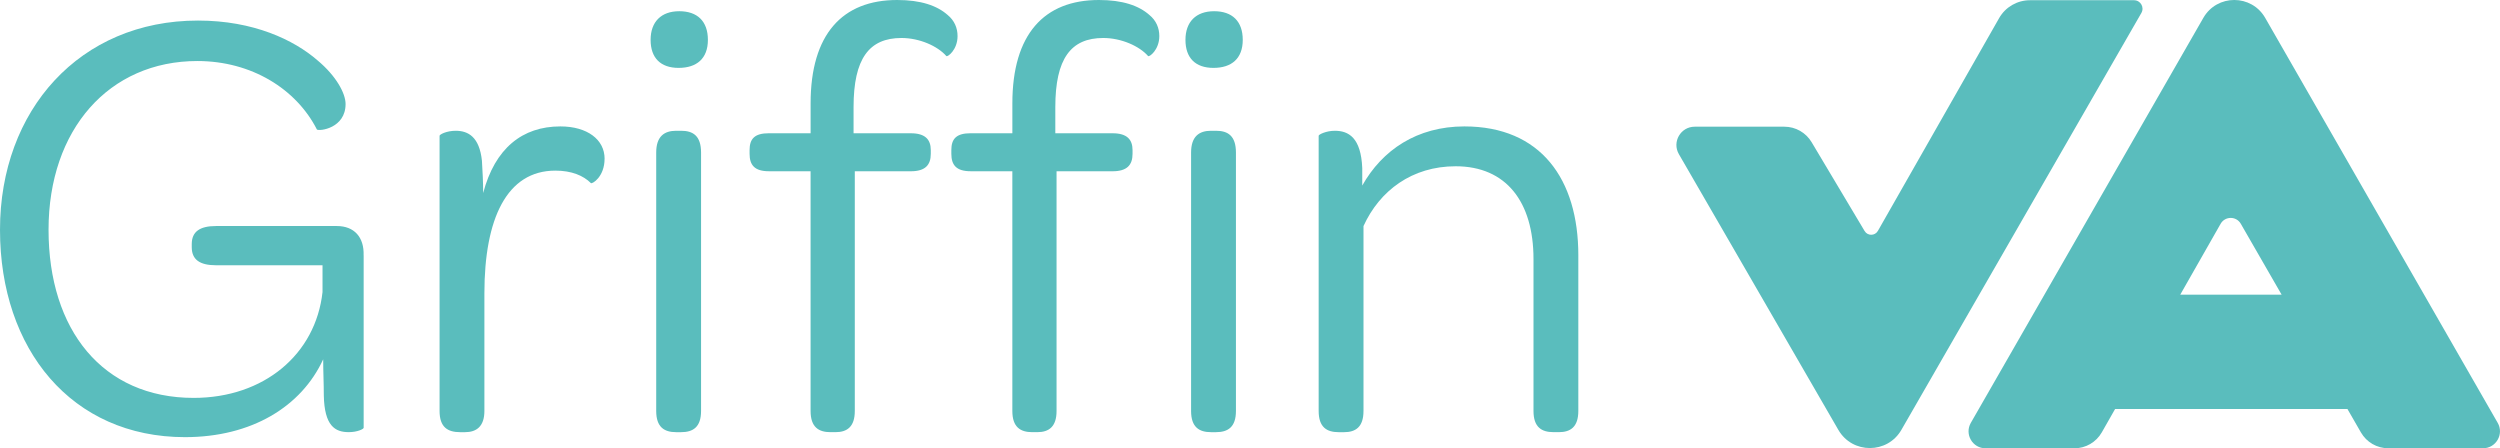
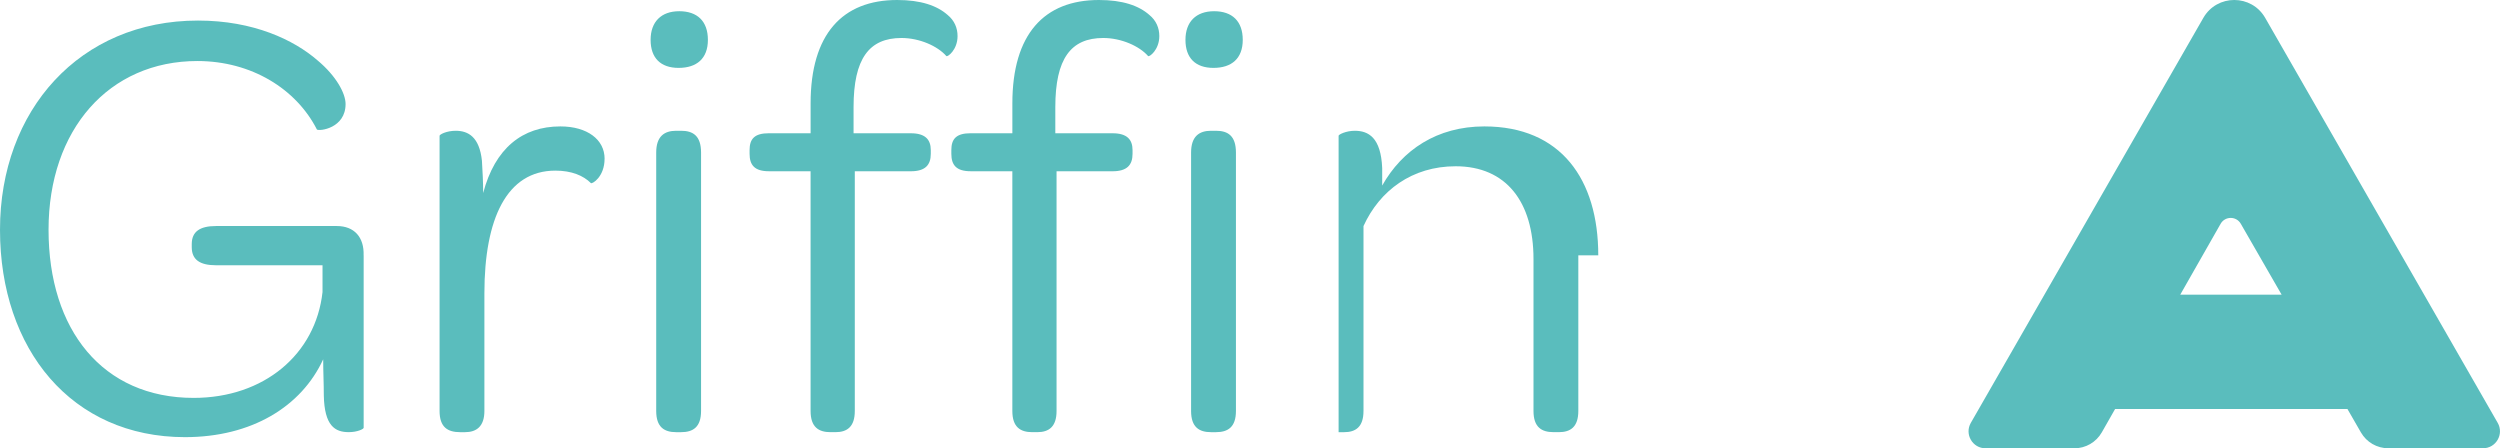
<svg xmlns="http://www.w3.org/2000/svg" id="Layer_2" viewBox="0 0 969.24 173.8" width="557.675" height="100">
  <defs>
    <style>.cls-1{fill:#5abdbd;}</style>
  </defs>
  <g id="Layer_1-2">
    <g>
-       <path class="cls-1" d="M786.99,.09h40.36c2.53,0,4.12,2.74,2.85,4.94l-93.03,161.61c-5.42,9.42-19.01,9.43-24.45,.02l-61.82-106.89c-2.74-4.73,.68-10.65,6.14-10.65h34.74c4.34,0,8.35,2.28,10.58,6.01l20.54,34.44c1.17,1.96,4.02,1.93,5.15-.05L775.05,7.03c2.44-4.29,7-6.94,11.94-6.94Z" />
      <path class="cls-1" d="M968.35,163.94L878.21,6.94c-5.32-9.26-18.67-9.26-23.99,0l-90.14,157c-2.52,4.39,.65,9.86,5.71,9.86h34.44c4.4,0,8.45-2.36,10.63-6.18l5.16-9.06h90.07l5.24,9.1c2.18,3.79,6.23,6.13,10.6,6.13h36.71c5.06,0,8.23-5.47,5.71-9.86Zm-123.08-49.69l15.66-27.49c1.72-3.02,6.07-3.03,7.81-.02l15.84,27.51h-39.31Z" />
    </g>
    <g>
      <path class="cls-1" d="M140.99,98.98v66.87c0,.48-2.41,1.69-5.79,1.69-5.31,0-9.42-2.41-9.66-14.24,0-4.59-.24-9.17-.24-14-8.45,18.35-27.76,30.18-53.59,30.18C27.76,169.47,0,135.43,0,89.08S30.9,7.97,76.77,7.97c21.49,0,37.18,7.48,46.35,15.45,7.24,6.04,10.86,12.79,10.86,16.9,0,9.42-10.14,10.62-11.11,9.9-7.97-15.69-25.35-26.56-46.35-26.56-34.28,0-57.7,26.56-57.7,65.42s21,65.18,56.25,65.18c27.28,0,47.32-16.9,49.97-41.04v-10.38h-41.28c-6.28,0-9.42-2.17-9.42-7v-1.21c0-4.83,3.14-7,9.42-7h46.83c6.76,0,10.62,4.35,10.38,11.35Z" />
      <path class="cls-1" d="M234.39,61.56c0,7-4.83,9.9-5.31,9.42-2.9-2.9-7.48-4.83-13.76-4.83-18.83,0-27.52,18.59-27.52,47.56v45.63c0,6.04-3.14,8.21-7.48,8.21h-1.93c-4.83,0-7.97-1.93-7.97-8.21V52.63c0-.48,2.66-1.93,6.28-1.93,4.83,0,9.17,2.41,10.14,11.59,.24,4.1,.48,8.21,.48,12.55,4.59-17.38,15.21-25.83,29.94-25.83,10.38,0,17.14,5.07,17.14,12.55Z" />
      <path class="cls-1" d="M263.34,4.35c7,0,11.11,3.86,11.11,11.11s-4.35,10.86-11.35,10.86-10.86-3.86-10.86-10.86,4.1-11.11,11.11-11.11Zm-8.93,54.8c0-6.28,3.14-8.45,7.73-8.45h1.93c4.59,0,7.73,1.93,7.73,8.45v100.19c0,6.28-3.14,8.21-7.73,8.21h-1.93c-4.59,0-7.73-1.93-7.73-8.21V59.15Z" />
      <path class="cls-1" d="M314.27,66.39h-16.18c-5.55,0-7.48-2.41-7.48-6.76v-1.45c0-4.35,1.93-6.52,7.48-6.52h16.18v-11.59c0-26.8,12.31-40.07,33.56-40.07,9.17,0,15.45,2.17,19.55,5.79,2.66,2.17,3.86,5.07,3.86,8.21,0,5.31-3.86,8.21-4.35,7.73-3.38-3.86-10.38-7-17.38-7-12.55,0-18.59,7.97-18.59,26.8v10.14h22.21c5.55,0,7.73,2.41,7.73,6.52v1.45c0,4.35-2.17,6.76-7.73,6.76h-21.73v92.94c0,6.04-2.9,8.21-7.48,8.21h-1.93c-4.59,0-7.73-1.93-7.73-8.21V66.39Zm78.22,0h-16.18c-5.55,0-7.48-2.41-7.48-6.76v-1.45c0-4.35,1.93-6.52,7.48-6.52h16.18v-11.59c0-26.8,12.31-40.07,33.56-40.07,9.17,0,15.45,2.17,19.55,5.79,2.66,2.17,3.86,5.07,3.86,8.21,0,5.31-3.86,8.21-4.35,7.73-3.38-3.86-10.38-7-17.38-7-12.55,0-18.59,7.97-18.59,26.8v10.14h22.21c5.55,0,7.73,2.41,7.73,6.52v1.45c0,4.35-2.17,6.76-7.73,6.76h-21.73v92.94c0,6.04-2.9,8.21-7.48,8.21h-1.93c-4.59,0-7.73-1.93-7.73-8.21V66.39ZM470.71,4.35c7,0,11.1,3.86,11.1,11.11s-4.34,10.86-11.35,10.86-10.86-3.86-10.86-10.86,4.1-11.11,11.11-11.11Zm-8.93,54.8c0-6.28,3.14-8.45,7.73-8.45h1.93c4.59,0,7.73,1.93,7.73,8.45v100.19c0,6.28-3.14,8.21-7.73,8.21h-1.93c-4.59,0-7.73-1.93-7.73-8.21V59.15Z" />
-       <path class="cls-1" d="M611.91,98.98v60.35c0,6.28-3.14,8.21-7.48,8.21h-2.17c-4.59,0-7.73-1.93-7.73-8.21v-58.9c0-22.21-10.62-35.97-30.18-35.97-16.9,0-29.45,9.42-35.73,23.18v71.7c0,6.28-3.14,8.21-7.48,8.21h-2.17c-4.59,0-7.73-1.93-7.73-8.21V52.63c0-.48,2.9-1.93,6.28-1.93,5.31,0,10.14,2.66,10.62,14.48v6.76c7.73-13.76,21.24-22.93,39.59-22.93,29.69,0,44.18,20.52,44.18,49.97Z" />
+       <path class="cls-1" d="M611.91,98.98v60.35c0,6.28-3.14,8.21-7.48,8.21h-2.17c-4.59,0-7.73-1.93-7.73-8.21v-58.9c0-22.21-10.62-35.97-30.18-35.97-16.9,0-29.45,9.42-35.73,23.18v71.7c0,6.28-3.14,8.21-7.48,8.21h-2.17V52.63c0-.48,2.9-1.93,6.28-1.93,5.31,0,10.14,2.66,10.62,14.48v6.76c7.73-13.76,21.24-22.93,39.59-22.93,29.69,0,44.18,20.52,44.18,49.97Z" />
    </g>
  </g>
</svg>